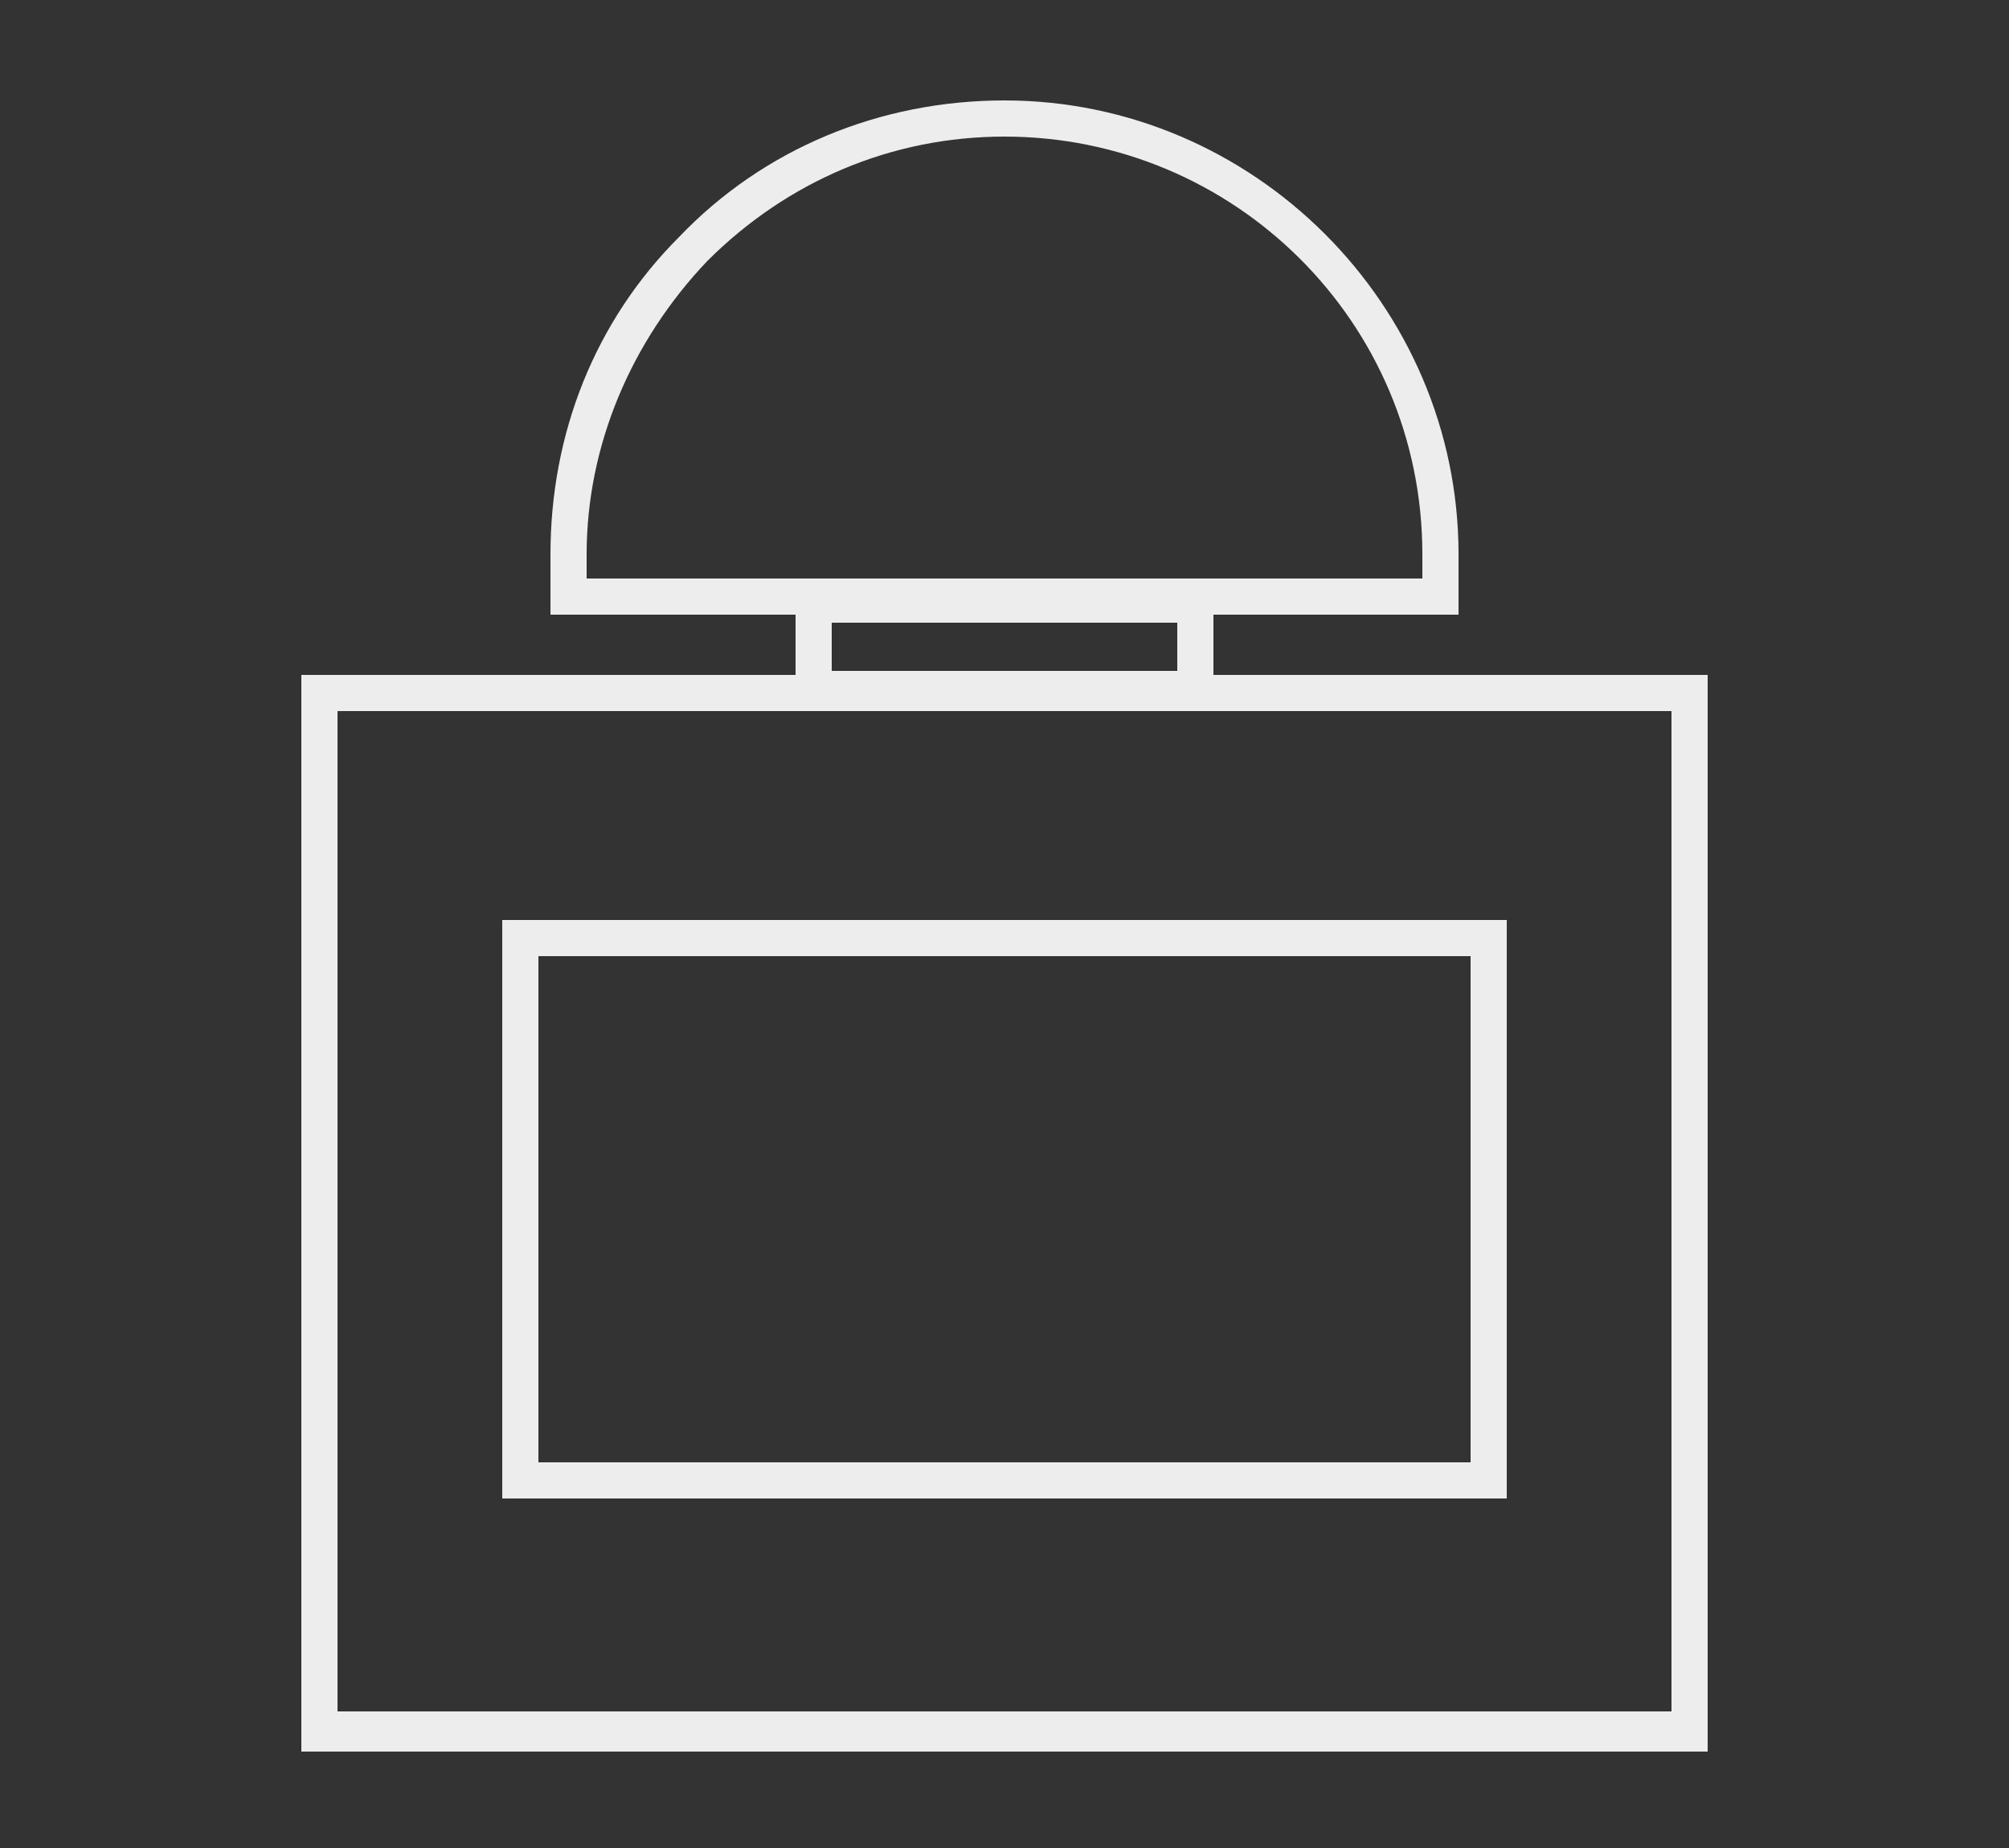
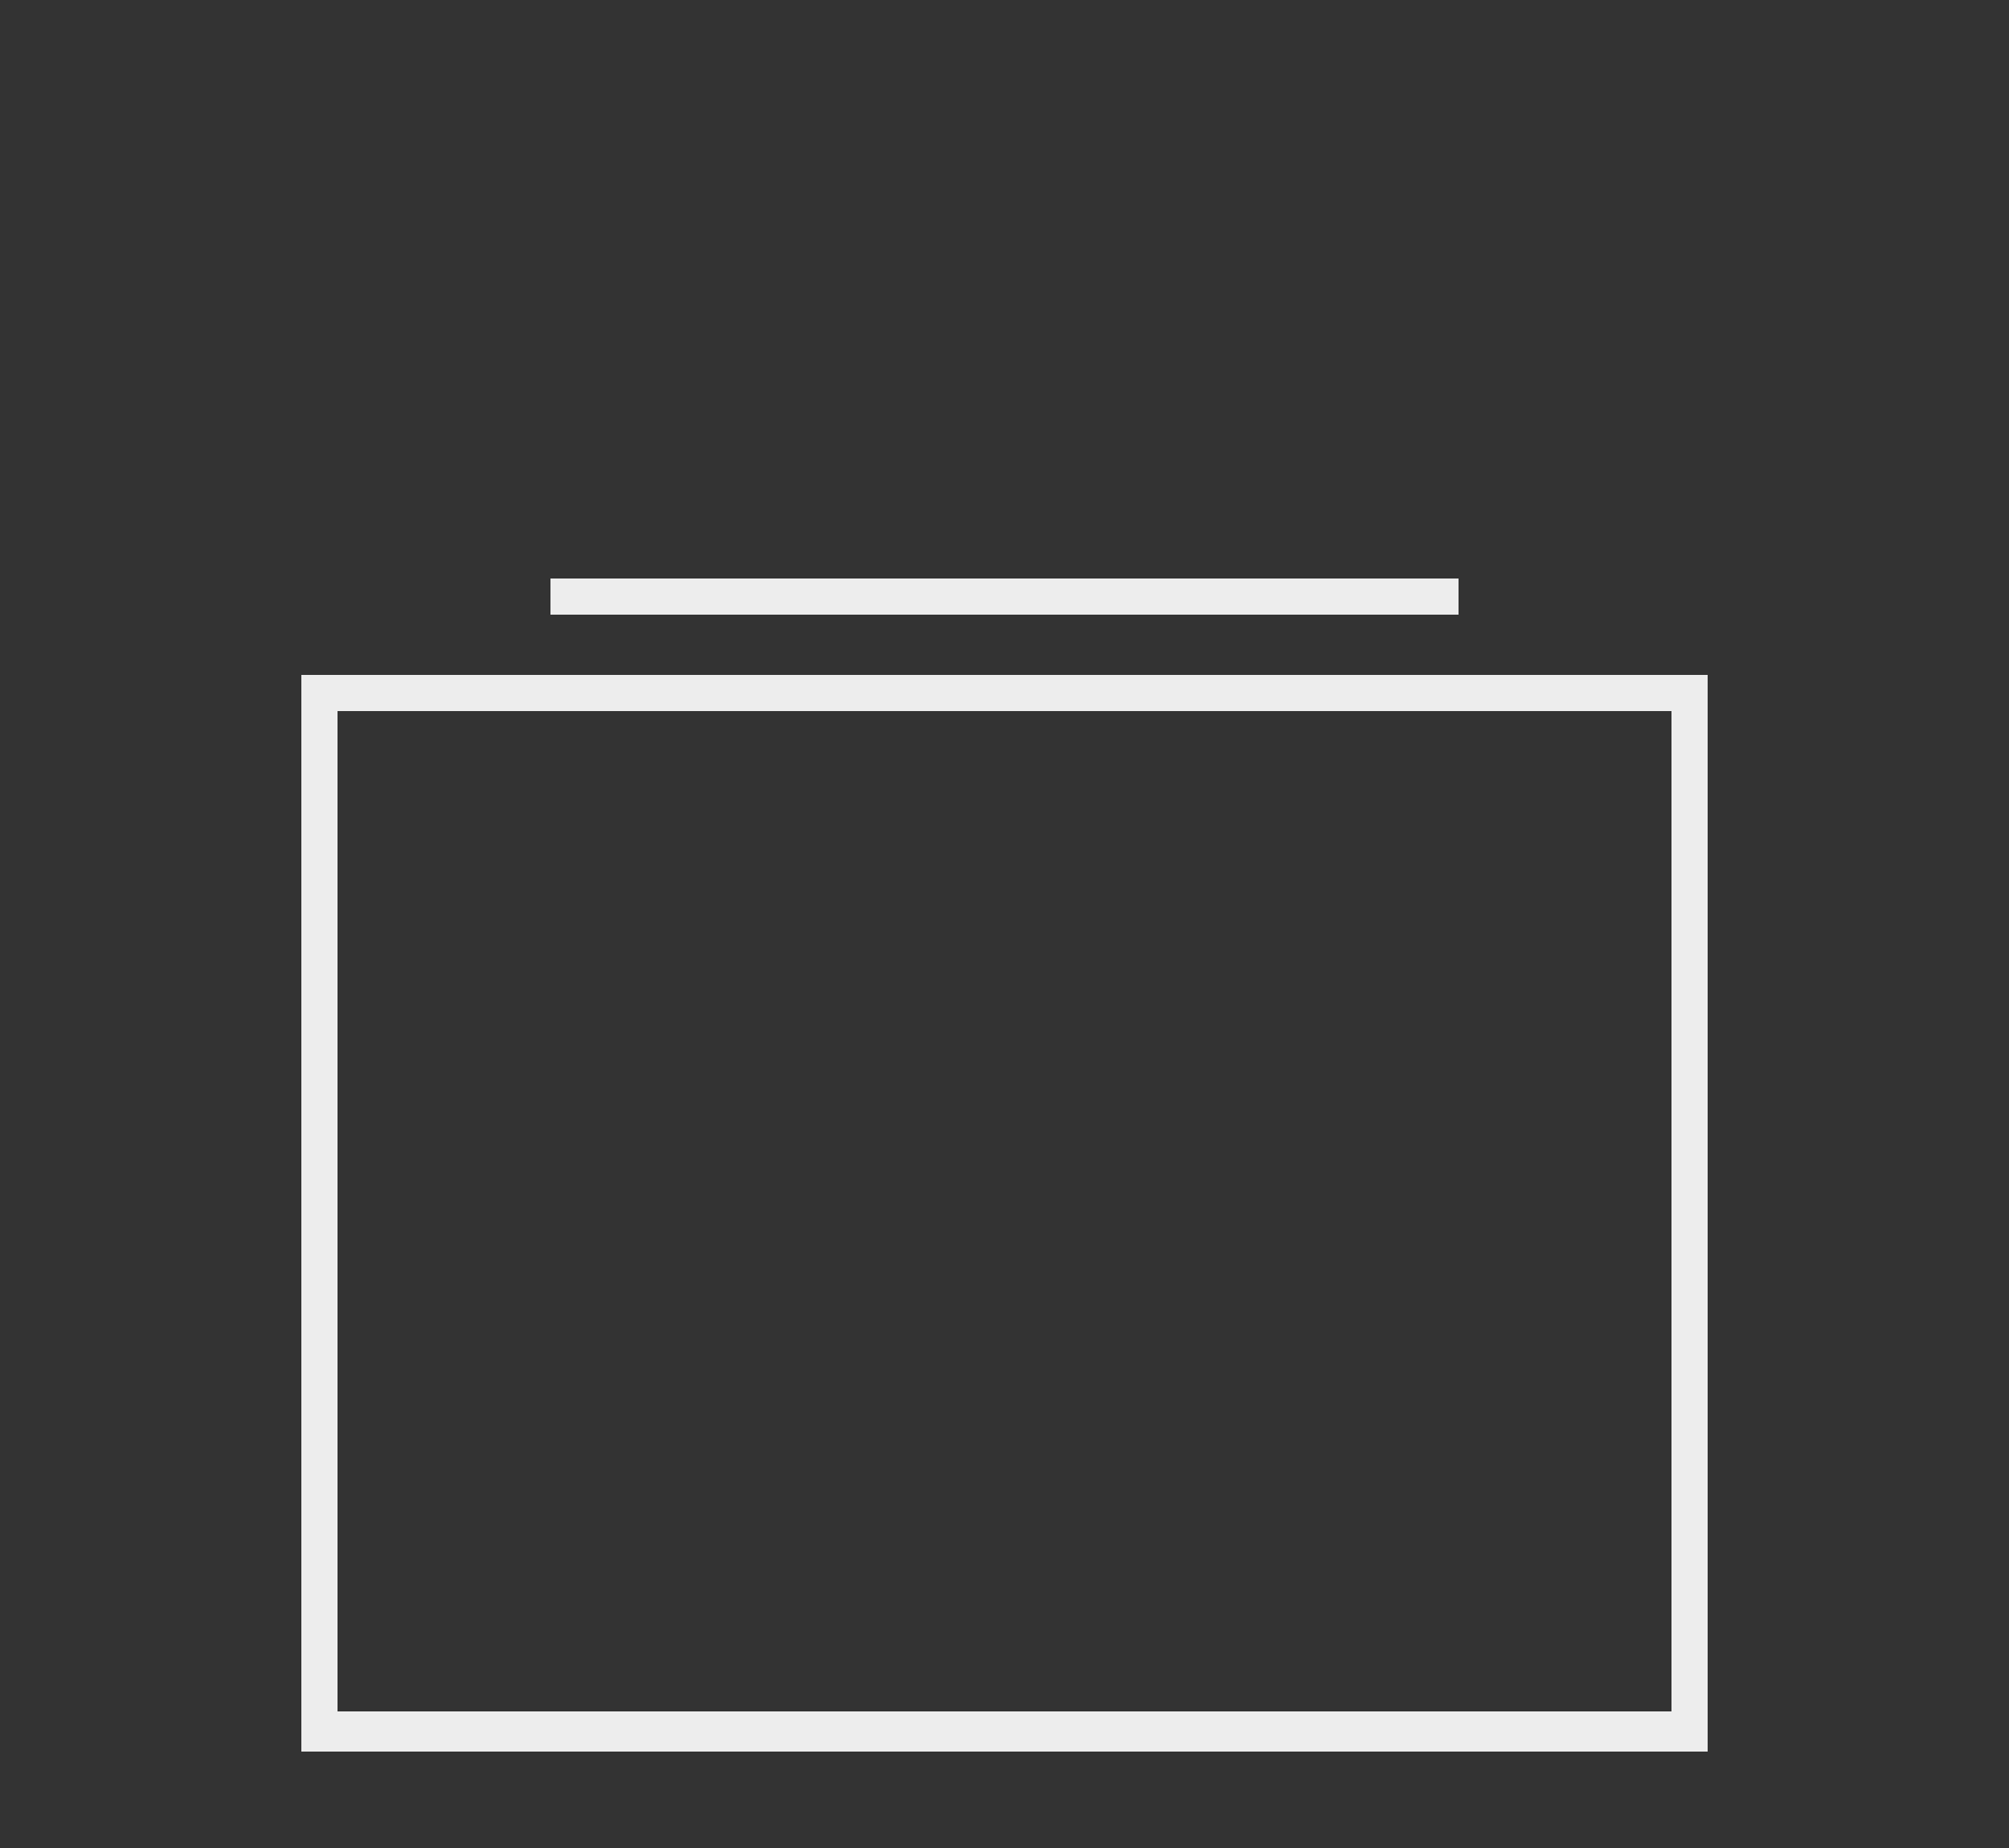
<svg xmlns="http://www.w3.org/2000/svg" version="1.1" id="Layer_1" x="0px" y="0px" viewBox="0 0 50 46" style="enable-background:new 0 0 50 46;" xml:space="preserve">
  <rect x="0" y="0" width="50" height="46" fill="#333333" stroke="none" />
  <style type="text/css">
	.st0{fill:#EDEDED;}
</style>
  <g>
    <g>
-       <path class="st0" d="M36.3,14.9h-0.9v-1.1C35.4,8,30.7,3.4,25,3.4c-2.8,0-5.4,1.1-7.4,3.1c-1.9,2-3,4.6-3,7.3c0,0.4,0,0.7,0,1.1    h-0.9c0-0.4,0-0.7,0-1.1c0-3,1.1-5.8,3.2-7.9c2.1-2.2,5-3.4,8.1-3.4c6.2,0,11.3,5.1,11.3,11.3V14.9z" />
-     </g>
+       </g>
    <g>
      <rect x="13.7" y="14.4" class="st0" width="22.6" height="0.9" />
    </g>
    <g>
-       <path class="st0" d="M19.8,14.6v3h10.4v-3H19.8z M29.3,15.5v1.2h-8.6v-1.2H29.3z" />
-     </g>
+       </g>
    <g>
      <path class="st0" d="M7.5,16.8v26.8h35V16.8H7.5z M8.4,17.7h33.2v24.9H8.4V17.7z" />
    </g>
    <g>
-       <path class="st0" d="M12.5,22.9v14.4h25V22.9H12.5z M36.6,36.4H13.4V23.8h23.2V36.4z" />
-     </g>
+       </g>
  </g>
</svg>